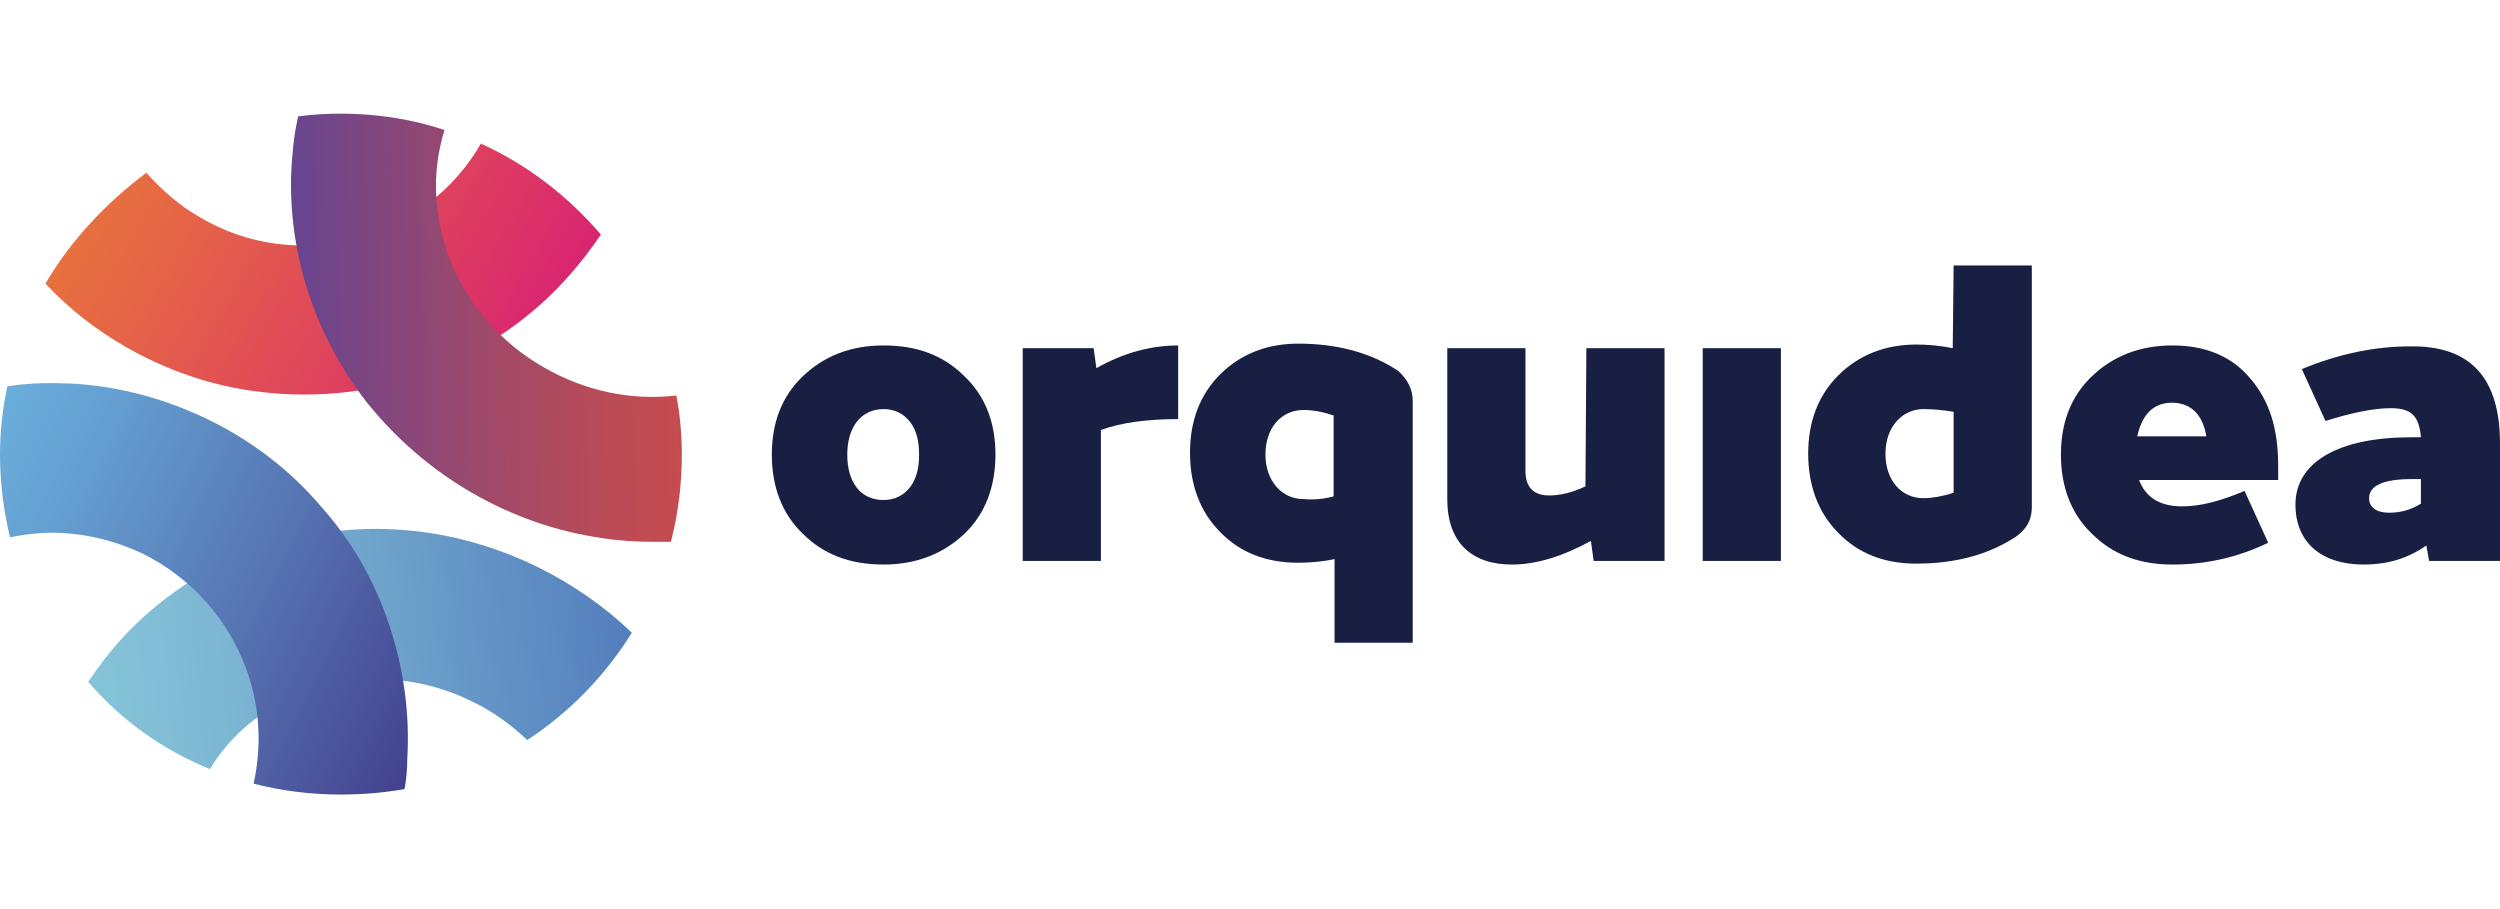
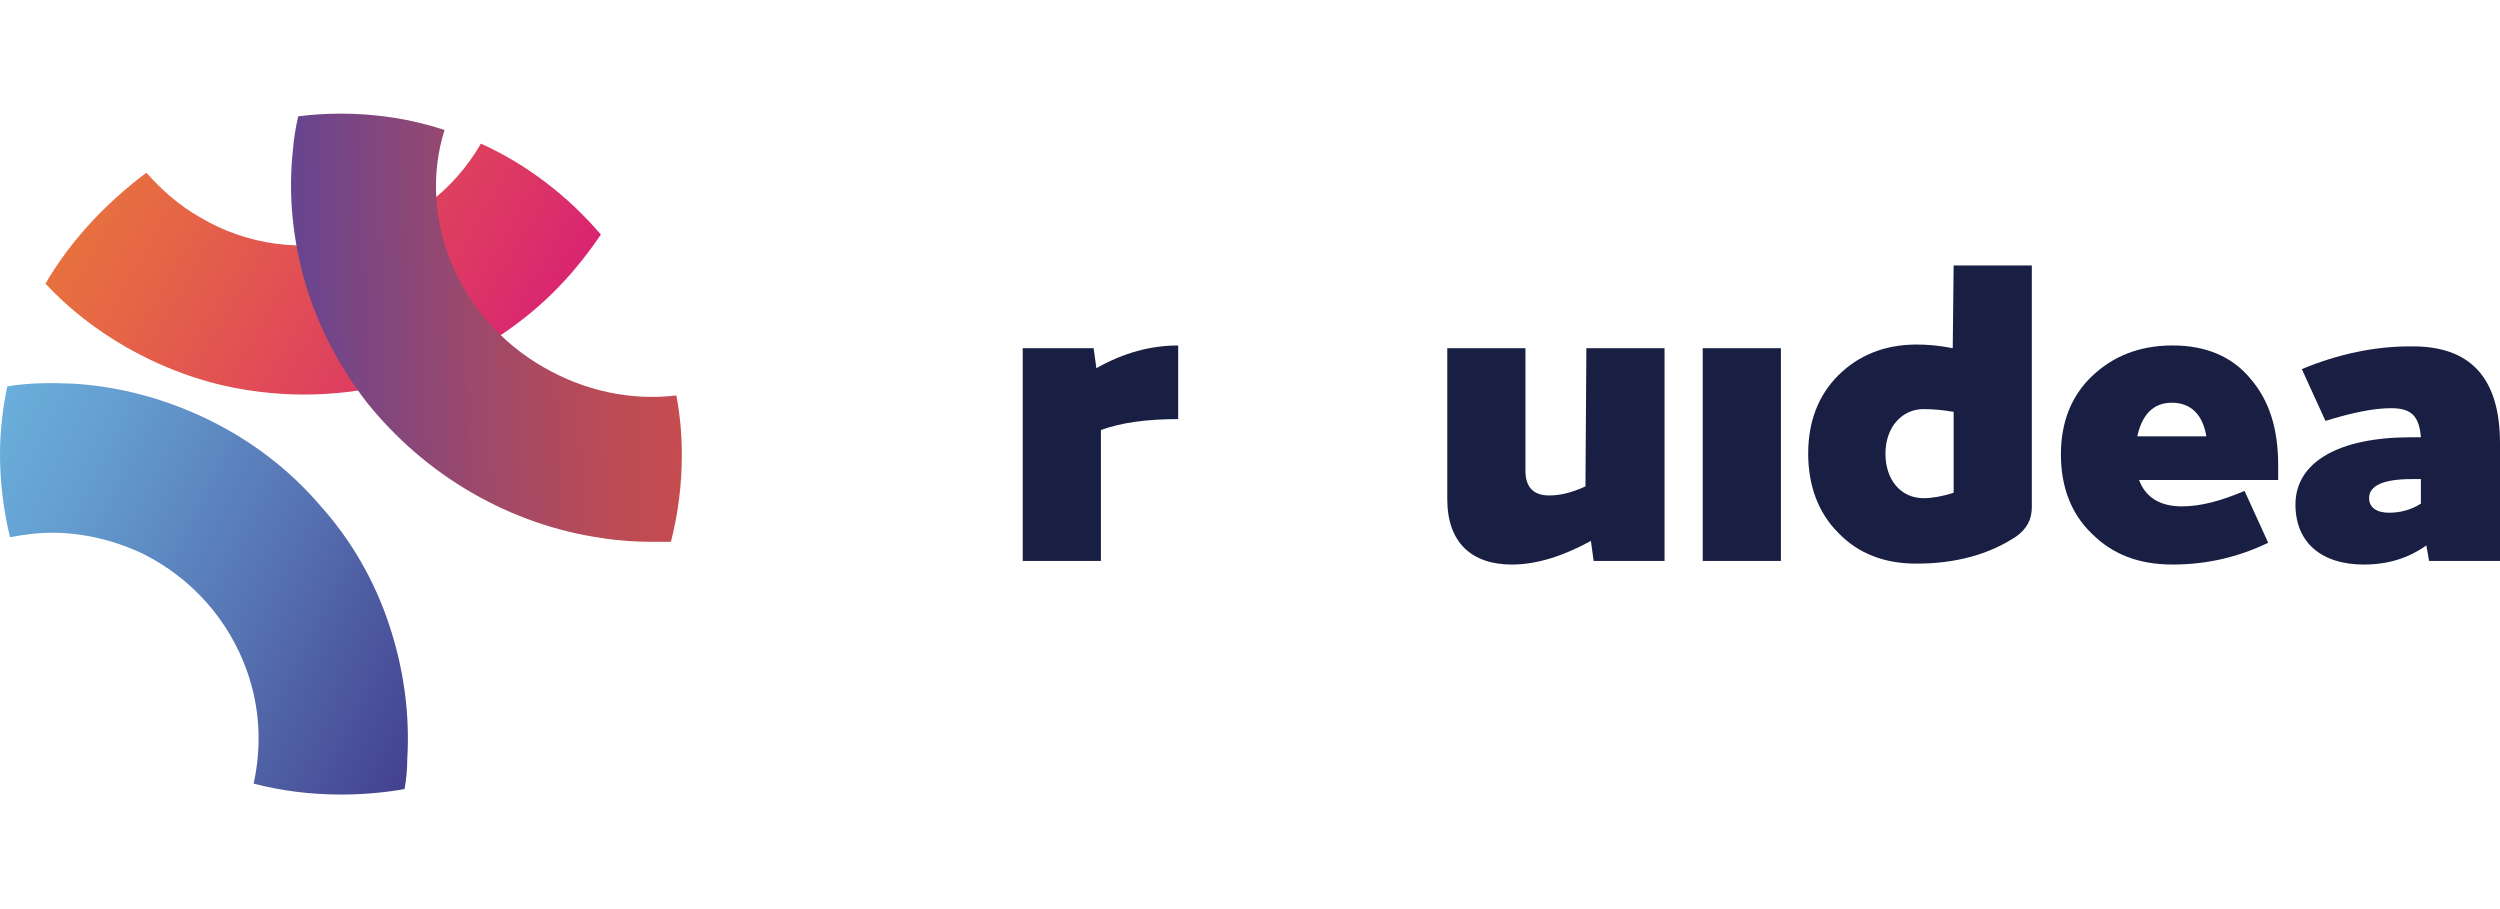
<svg xmlns="http://www.w3.org/2000/svg" id="Layer_1" x="0px" y="0px" viewBox="0 0 275 100" style="enable-background:new 0 0 275 100;" xml:space="preserve">
  <style type="text/css">	.st0{fill:#191F42;}	.st1{fill:url(#SVGID_1_);}	.st2{fill:url(#SVGID_2_);}	.st3{fill:url(#SVGID_3_);}	.st4{fill:url(#SVGID_4_);}	.st5{fill:none;}</style>
  <g>
    <g>
      <g>
-         <path class="st0" d="M97.2,62.1c-3.7,0-6.6-1.1-8.9-3.4c-2.3-2.2-3.4-5.2-3.4-8.7s1.1-6.4,3.4-8.6s5.2-3.4,8.9-3.4    c3.7,0,6.6,1.1,8.9,3.4c2.3,2.2,3.4,5.1,3.4,8.6s-1.1,6.5-3.4,8.7C103.8,60.9,100.8,62.1,97.2,62.1z M100.1,53.6    c0.7-0.9,1-2.1,1-3.6s-0.3-2.7-1-3.6c-0.7-0.9-1.7-1.4-2.9-1.4c-2.5,0-4,2-4,5s1.4,5,4,5C98.4,55,99.4,54.5,100.1,53.6z" />
        <path class="st0" d="M129.6,46.1c-3.5,0-6.3,0.4-8.5,1.2v14.4h-8.6V38.3h7.8l0.3,2.2c3-1.7,6-2.5,9-2.5V46.1z" />
-         <path class="st0" d="M155.4,44.1v26.6h-8.6v-9.2c-1.4,0.3-2.8,0.4-4,0.4c-3.5,0-6.4-1.1-8.6-3.4c-2.2-2.2-3.3-5.2-3.3-8.7    s1.1-6.4,3.3-8.6c2.2-2.2,5.1-3.4,8.6-3.4c4.3,0,8,1,11,3C154.8,41.7,155.4,42.8,155.4,44.1z M146.7,54.6v-8.9    c-1.2-0.4-2.3-0.6-3.3-0.6c-2.5,0-4.2,2-4.2,4.9s1.8,4.9,4.2,4.9C144.5,55,145.6,54.9,146.7,54.6z" />
        <path class="st0" d="M174.5,38.3h8.6v23.4h-7.8l-0.3-2.2c-3.1,1.7-6,2.6-8.7,2.6c-4.4,0-7.1-2.4-7.1-7.2V38.3h8.6v13.5    c0,1.8,0.9,2.7,2.6,2.7c1.2,0,2.5-0.3,4-1L174.5,38.3L174.5,38.3z" />
        <path class="st0" d="M187.3,61.7V38.3h8.6v23.4C195.9,61.7,187.3,61.7,187.3,61.7z" />
        <path class="st0" d="M214.9,29.2h8.6v26.6c0,1.4-0.6,2.4-1.7,3.2c-3,2-6.7,3-11,3c-3.5,0-6.4-1.1-8.6-3.4    c-2.2-2.2-3.3-5.2-3.3-8.7s1.1-6.4,3.3-8.6c2.2-2.2,5.1-3.4,8.6-3.4c1.2,0,2.5,0.1,4,0.4L214.9,29.2L214.9,29.2z M214.9,54.2    v-8.9c-1.2-0.2-2.3-0.3-3.3-0.3c-2.4,0-4.2,2-4.2,4.9s1.7,4.9,4.2,4.9C212.5,54.8,213.7,54.6,214.9,54.2z" />
        <path class="st0" d="M250.5,52.8h-15.2c0.7,1.9,2.3,2.9,4.7,2.9c2.1,0,4.3-0.6,6.9-1.7l2.6,5.7c-3.3,1.6-6.8,2.4-10.5,2.4    s-6.6-1.1-8.9-3.4c-2.3-2.2-3.4-5.2-3.4-8.7s1.1-6.4,3.4-8.6c2.3-2.2,5.2-3.4,8.9-3.4c3.6,0,6.5,1.2,8.5,3.6    c2.1,2.4,3.1,5.5,3.1,9.6v1.6H250.5z M235.1,48h7.6c-0.4-2.4-1.7-3.7-3.8-3.7S235.6,45.7,235.1,48z" />
        <path class="st0" d="M275,48.8v12.9h-7.8l-0.3-1.7c-2,1.4-4.2,2.1-6.9,2.1c-4.6,0-7.5-2.4-7.5-6.6c0-4.7,4.8-7.4,12.7-7.4h1.1    c-0.2-2.4-1.1-3.2-3.3-3.2c-1.9,0-4.3,0.5-7.2,1.4l-2.6-5.7c4.1-1.7,8.1-2.5,11.9-2.5C271.8,38,275,41.6,275,48.8z M262.8,56.4    c1.2,0,2.4-0.3,3.5-1v-2.7h-1c-3.1,0-4.7,0.7-4.7,2.1C260.6,55.8,261.4,56.4,262.8,56.4z" />
      </g>
    </g>
    <g>
      <g>
        <g>
          <linearGradient id="SVGID_1_" gradientUnits="userSpaceOnUse" x1="-1241.06" y1="664.273" x2="-1162.844" y2="664.273" gradientTransform="matrix(0.866 0.5 0.5 -0.866 732.476 1197.546)">
            <stop offset="0" style="stop-color:#EC8E2B" />
            <stop offset="0.172" style="stop-color:#EA8332" />
            <stop offset="0.475" style="stop-color:#E56546" />
            <stop offset="0.873" style="stop-color:#DC3566" />
            <stop offset="1" style="stop-color:#D92471" />
          </linearGradient>
          <path class="st1" d="M13.9,38.2c4.6,2.6,9.5,4.3,14.7,4.9c1.6,0.2,3.2,0.3,4.8,0.3c3.4,0,6.8-0.4,10.1-1.3     c4.9-1.3,9.4-3.5,13.5-6.6c3.6-2.7,6.6-6,9.1-9.7c-3.6-4.2-8.1-7.7-13.2-10c-3,5.2-7.9,8.9-13.7,10.4c-5.8,1.6-12,0.8-17.2-2.3     c-2.3-1.3-4.2-3-5.9-4.9C11.7,22.3,7.8,26.4,5,31.2C7.6,34,10.6,36.3,13.9,38.2z" />
        </g>
        <g>
          <linearGradient id="SVGID_2_" gradientUnits="userSpaceOnUse" x1="98.862" y1="181.755" x2="176.885" y2="181.755" gradientTransform="matrix(0.987 2.241619e-02 -2.241619e-02 -0.961 -61.216 208.03)">
            <stop offset="0" style="stop-color:#664591" />
            <stop offset="9.476203e-02" style="stop-color:#7C4682" />
            <stop offset="0.272" style="stop-color:#9F4969" />
            <stop offset="0.451" style="stop-color:#BB4B56" />
            <stop offset="0.631" style="stop-color:#CE4C48" />
            <stop offset="0.813" style="stop-color:#DA4D40" />
            <stop offset="1" style="stop-color:#DE4D3D" />
          </linearGradient>
          <path class="st2" d="M74.4,43.5c-5,0.6-10.1-0.5-14.6-3.1c-9.6-5.5-13.9-16.6-10.9-26.1c-3.6-1.2-7.5-1.8-11.4-1.8     c-1.6,0-3.2,0.1-4.7,0.3c-0.3,1.3-0.5,2.6-0.6,3.9c-0.5,4.8,0,9.7,1.4,14.5c1.4,4.7,3.7,9.1,6.7,13c3.2,4,7.1,7.4,11.6,10     s9.4,4.3,14.4,5c1.9,0.3,3.7,0.4,5.6,0.4c0.6,0,1.3,0,1.9,0c0.8-3.1,1.2-6.3,1.2-9.6C75,47.8,74.8,45.6,74.4,43.5z" />
        </g>
        <g>
          <linearGradient id="SVGID_3_" gradientUnits="userSpaceOnUse" x1="73.848" y1="254.173" x2="152.309" y2="254.173" gradientTransform="matrix(0.986 -4.317960e-02 -8.619417e-02 -0.958 -49.28 319.294)">
            <stop offset="0" style="stop-color:#89C9DA" />
            <stop offset="0.187" style="stop-color:#82BFD6" />
            <stop offset="0.5" style="stop-color:#70A6CC" />
            <stop offset="0.897" style="stop-color:#527CBC" />
            <stop offset="1" style="stop-color:#4A70B7" />
          </linearGradient>
-           <path class="st3" d="M23.1,84.6c2.5-4.2,6.6-7.3,11.5-8.9c2.2-0.7,4.5-1,6.8-1c3.6,0,7.2,0.8,10.6,2.5c2.3,1.1,4.3,2.6,6,4.2     c4.6-3,8.6-7.1,11.5-11.8c-3-2.9-6.5-5.3-10.3-7.2c-4.7-2.3-9.7-3.7-14.8-4.1c-5-0.4-9.9,0.2-14.6,1.6c-4.8,1.5-9.1,3.8-12.9,7     c-2.8,2.3-5.2,5.1-7.2,8.1C13.3,79.2,17.9,82.5,23.1,84.6z" />
        </g>
        <g>
          <linearGradient id="SVGID_4_" gradientUnits="userSpaceOnUse" x1="-1276.892" y1="720.175" x2="-1198.676" y2="720.175" gradientTransform="matrix(0.897 0.441 0.441 -0.897 808.367 1253.92)">
            <stop offset="0" style="stop-color:#71C1E9" />
            <stop offset="0.139" style="stop-color:#6EB7E2" />
            <stop offset="0.37" style="stop-color:#649ED0" />
            <stop offset="0.667" style="stop-color:#5673B2" />
            <stop offset="1" style="stop-color:#423C8B" />
          </linearGradient>
          <path class="st4" d="M42.8,68.7c-1.6-4.8-4.1-9.2-7.5-13c-3.4-4-7.6-7.2-12.3-9.5s-9.8-3.7-15-4c-2.4-0.1-4.8-0.1-7.2,0.3     C0.3,44.9,0,47.4,0,50c0,3.1,0.4,6.2,1.1,9.1c1.5-0.3,3.1-0.5,4.6-0.5c3.4,0,6.8,0.8,10,2.3c5.4,2.7,9.5,7.3,11.5,13     c1.4,4,1.6,8.2,0.7,12.3c3.1,0.8,6.3,1.2,9.6,1.2c2.4,0,4.7-0.2,7-0.6c0.2-1.1,0.3-2.2,0.3-3.3C45.1,78.5,44.4,73.5,42.8,68.7z" />
        </g>
      </g>
      <circle class="st5" cx="37.5" cy="50" r="37.5" />
    </g>
  </g>
</svg>